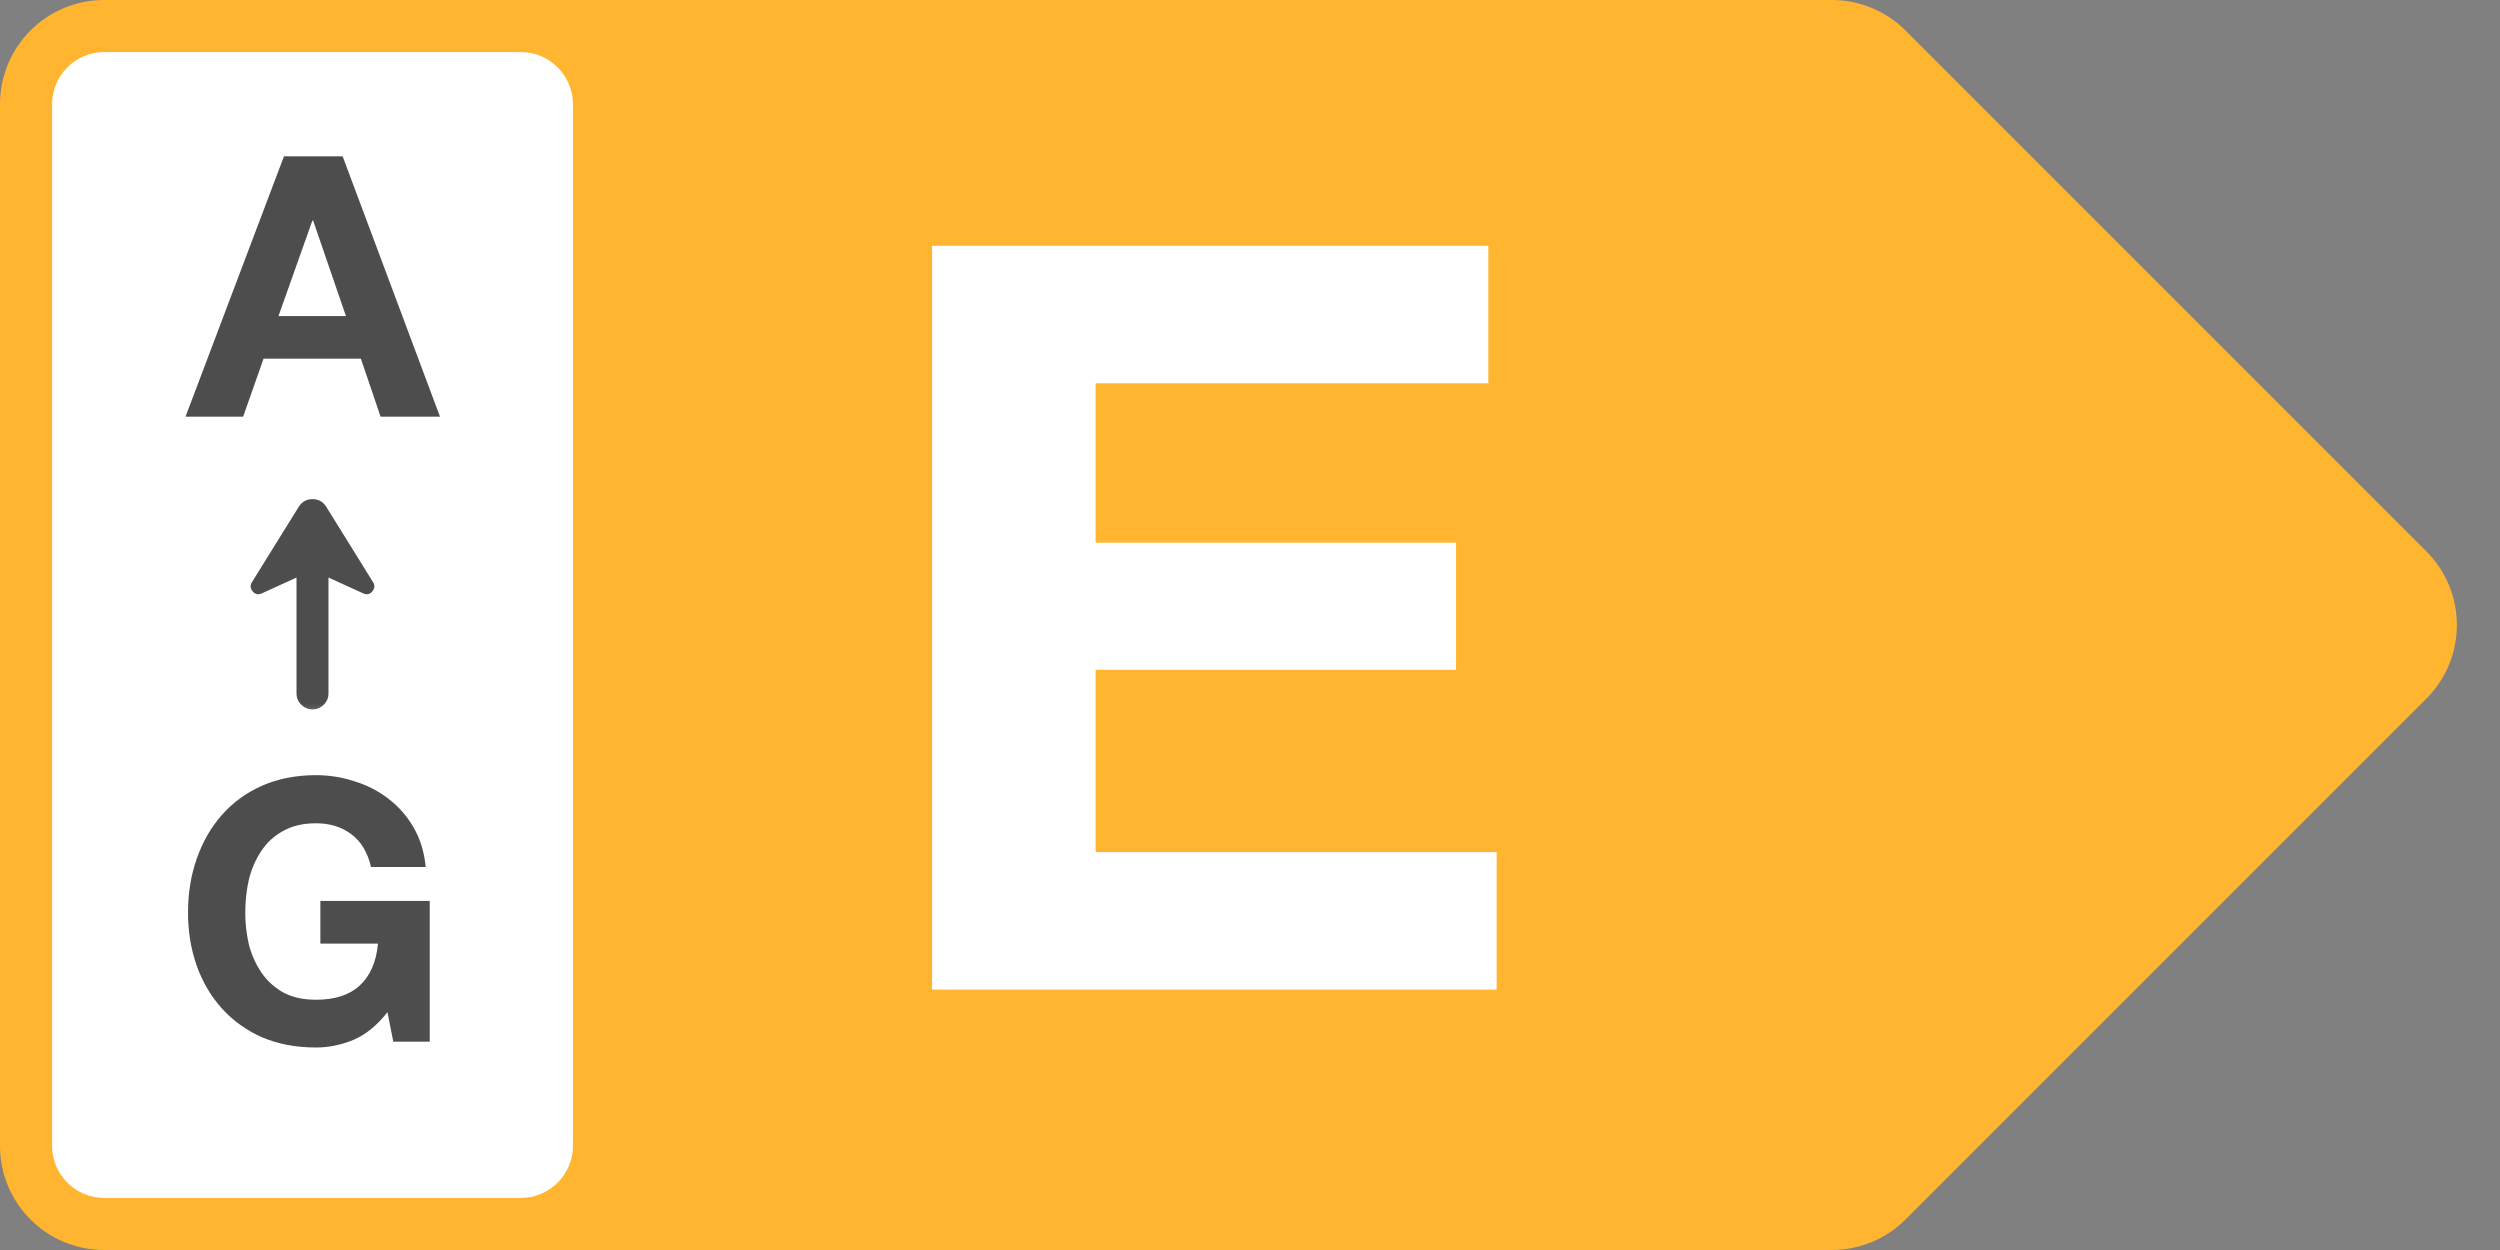
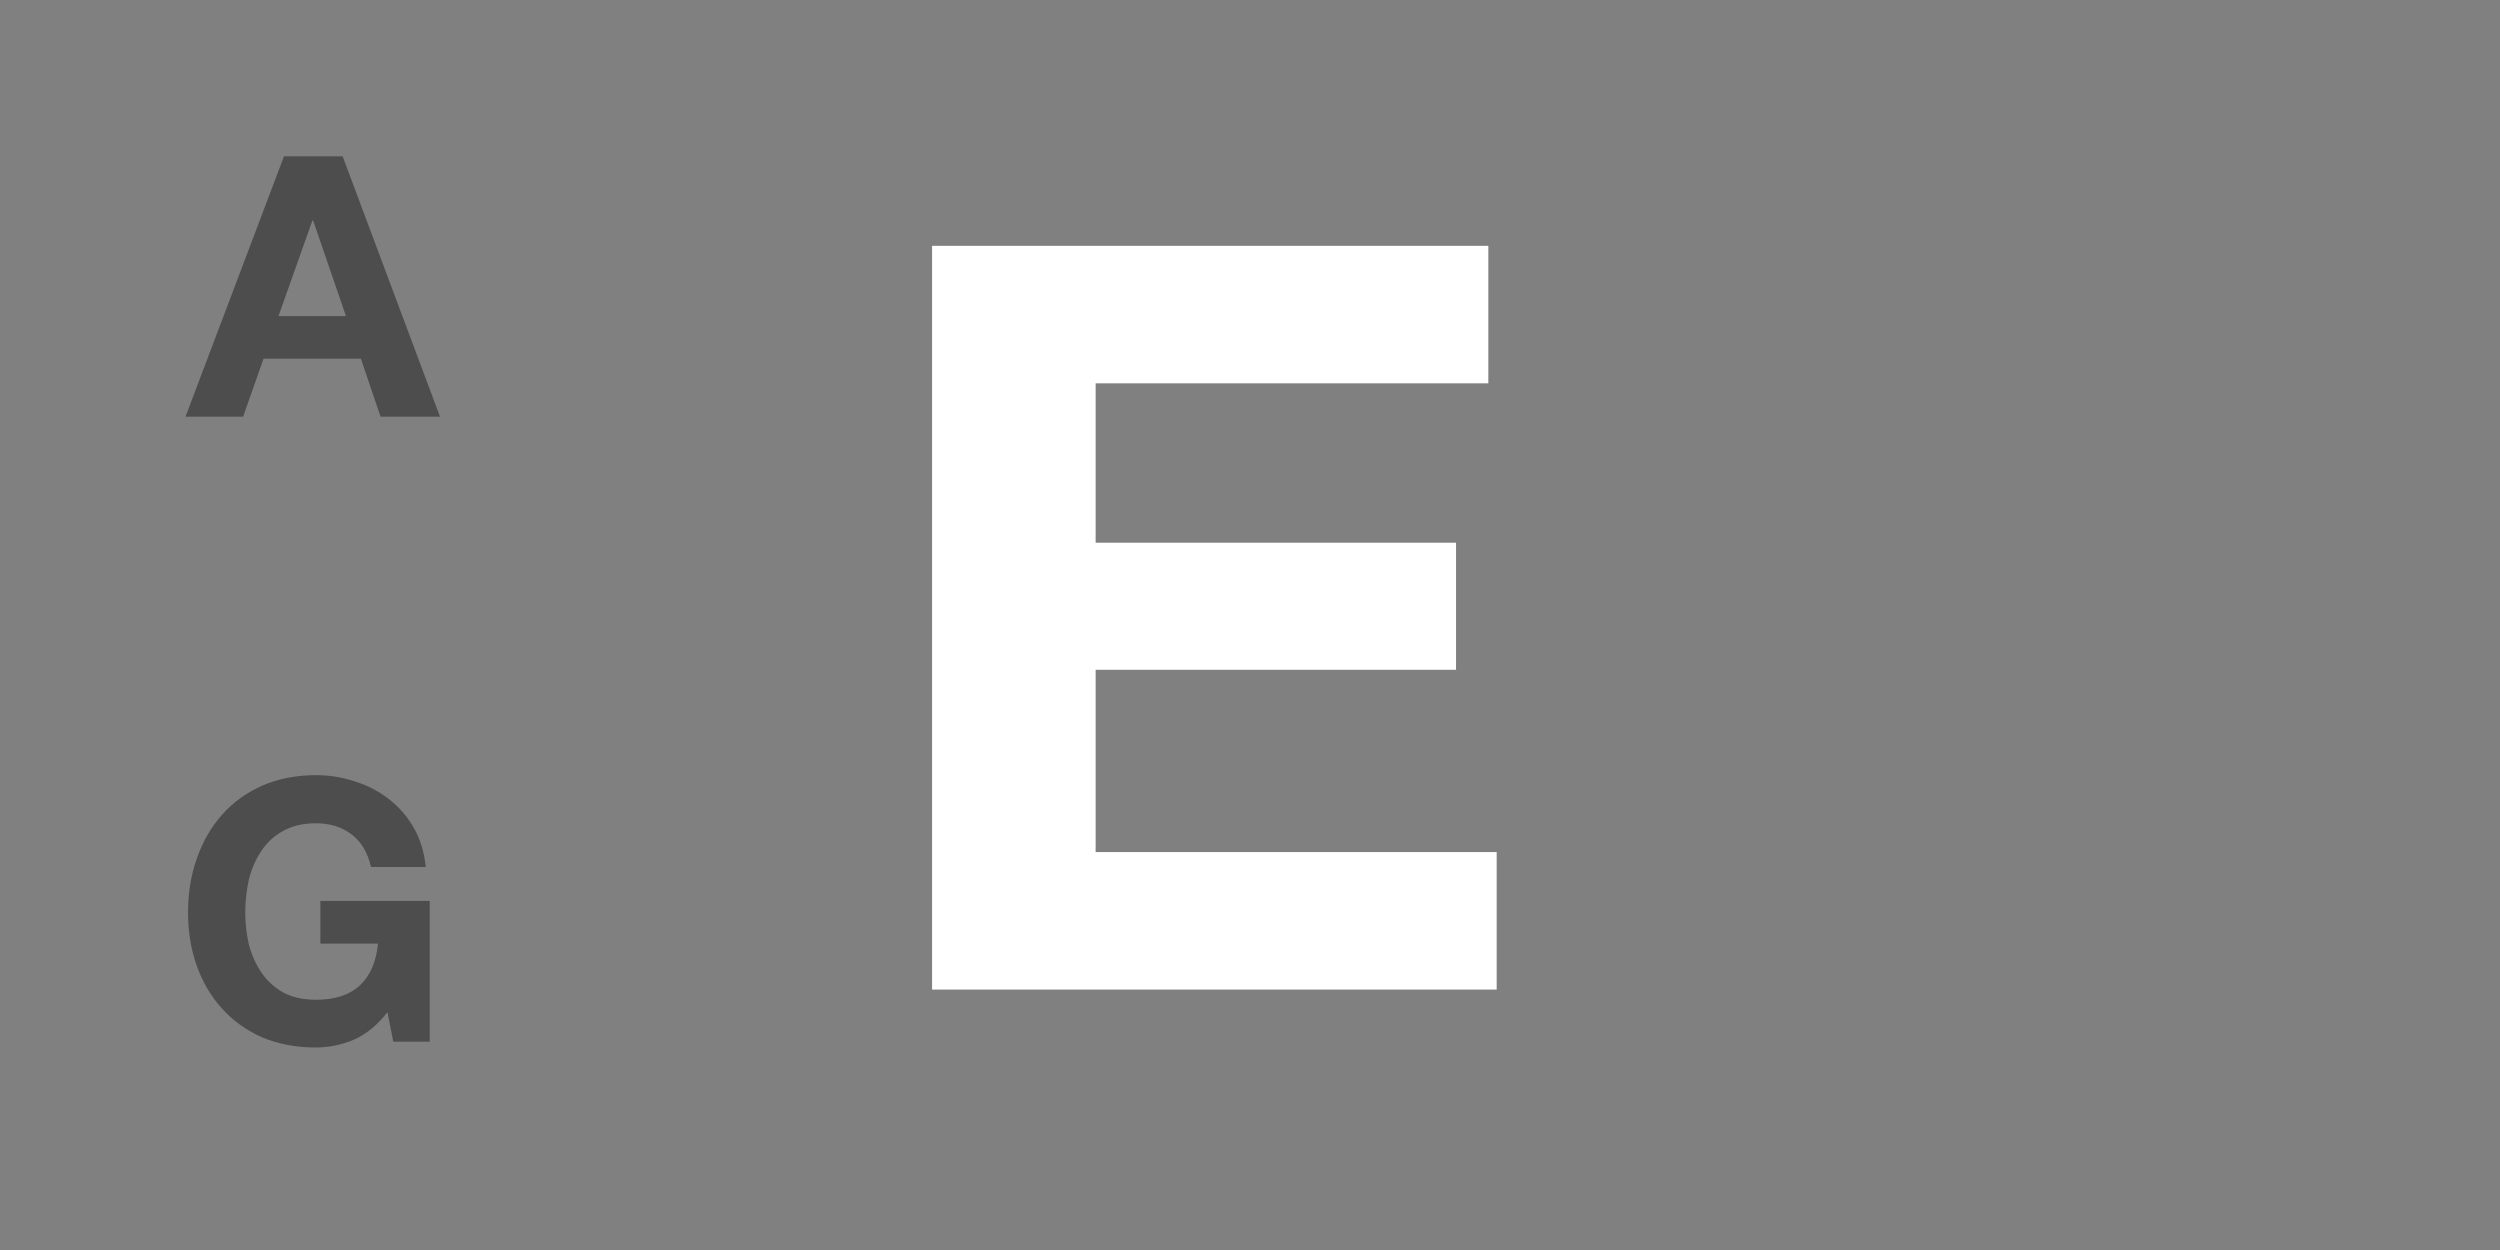
<svg xmlns="http://www.w3.org/2000/svg" width="48" height="24" viewBox="0 0 48 24" fill="none">
  <rect x="0" y="0" width="48" height="24" fill="#808080" stroke="none" />
-   <path d="M0 2C0 0.895 0.895 0 2 0H35.172C35.702 0 36.211 0.211 36.586 0.586L46.586 10.586C47.367 11.367 47.367 12.633 46.586 13.414L36.586 23.414C36.211 23.789 35.702 24 35.172 24H2C0.895 24 0 23.105 0 22V2Z" fill="#FFB52F" />
  <path d="M17.896 4.72H28.576V7.36H21.036V10.42H27.956V12.86H21.036V16.36H28.736V19H17.896V4.72Z" fill="white" />
-   <path d="M1 2C1 1.448 1.448 1 2 1H10C10.552 1 11 1.448 11 2V22C11 22.552 10.552 23 10 23H2C1.448 23 1 22.552 1 22V2Z" fill="white" />
  <path d="M5.347 6.068H6.642L6.012 4.234H5.998L5.347 6.068ZM5.452 3.002H6.579L8.448 8H7.307L6.929 6.887H5.06L4.668 8H3.562L5.452 3.002Z" fill="#4D4D4D" />
  <mask id="mask0_127_567" style="mask-type:alpha" maskUnits="userSpaceOnUse" x="3" y="9" width="6" height="5">
    <path d="M8.5 9L8.5 14L3.5 14L3.5 9L8.5 9Z" fill="#D9D9D9" />
  </mask>
  <g mask="url(#mask0_127_567)">
-     <path d="M5.693 11.089L5.031 11.391C4.96 11.425 4.9 11.413 4.85 11.353C4.801 11.293 4.799 11.231 4.844 11.167L5.74 9.724C5.802 9.63 5.889 9.583 6 9.583C6.111 9.583 6.198 9.63 6.26 9.724L7.156 11.167C7.201 11.231 7.199 11.293 7.15 11.353C7.1 11.413 7.04 11.425 6.969 11.391L6.307 11.089L6.307 13.312C6.307 13.397 6.277 13.469 6.217 13.529C6.157 13.59 6.085 13.62 6.001 13.62C5.917 13.62 5.845 13.59 5.784 13.529C5.723 13.469 5.693 13.397 5.693 13.312L5.693 11.089Z" fill="#4D4D4D" />
-   </g>
+     </g>
  <path d="M7.439 19.433C7.243 19.685 7.026 19.862 6.788 19.965C6.55 20.063 6.31 20.112 6.067 20.112C5.685 20.112 5.339 20.047 5.031 19.916C4.728 19.781 4.471 19.596 4.261 19.363C4.051 19.13 3.89 18.857 3.778 18.544C3.666 18.227 3.61 17.886 3.61 17.522C3.61 17.149 3.666 16.803 3.778 16.486C3.89 16.164 4.051 15.884 4.261 15.646C4.471 15.408 4.728 15.221 5.031 15.086C5.339 14.951 5.685 14.883 6.067 14.883C6.324 14.883 6.571 14.923 6.809 15.002C7.052 15.077 7.269 15.189 7.46 15.338C7.656 15.487 7.817 15.672 7.943 15.891C8.069 16.11 8.146 16.362 8.174 16.647H7.124C7.059 16.367 6.933 16.157 6.746 16.017C6.56 15.877 6.333 15.807 6.067 15.807C5.82 15.807 5.61 15.856 5.437 15.954C5.265 16.047 5.125 16.176 5.017 16.339C4.91 16.498 4.831 16.68 4.779 16.885C4.733 17.09 4.709 17.303 4.709 17.522C4.709 17.732 4.733 17.937 4.779 18.138C4.831 18.334 4.91 18.511 5.017 18.67C5.125 18.829 5.265 18.957 5.437 19.055C5.61 19.148 5.82 19.195 6.067 19.195C6.431 19.195 6.711 19.104 6.907 18.922C7.108 18.735 7.225 18.467 7.257 18.117H6.151V17.298H8.251V20H7.551L7.439 19.433Z" fill="#4D4D4D" />
</svg>